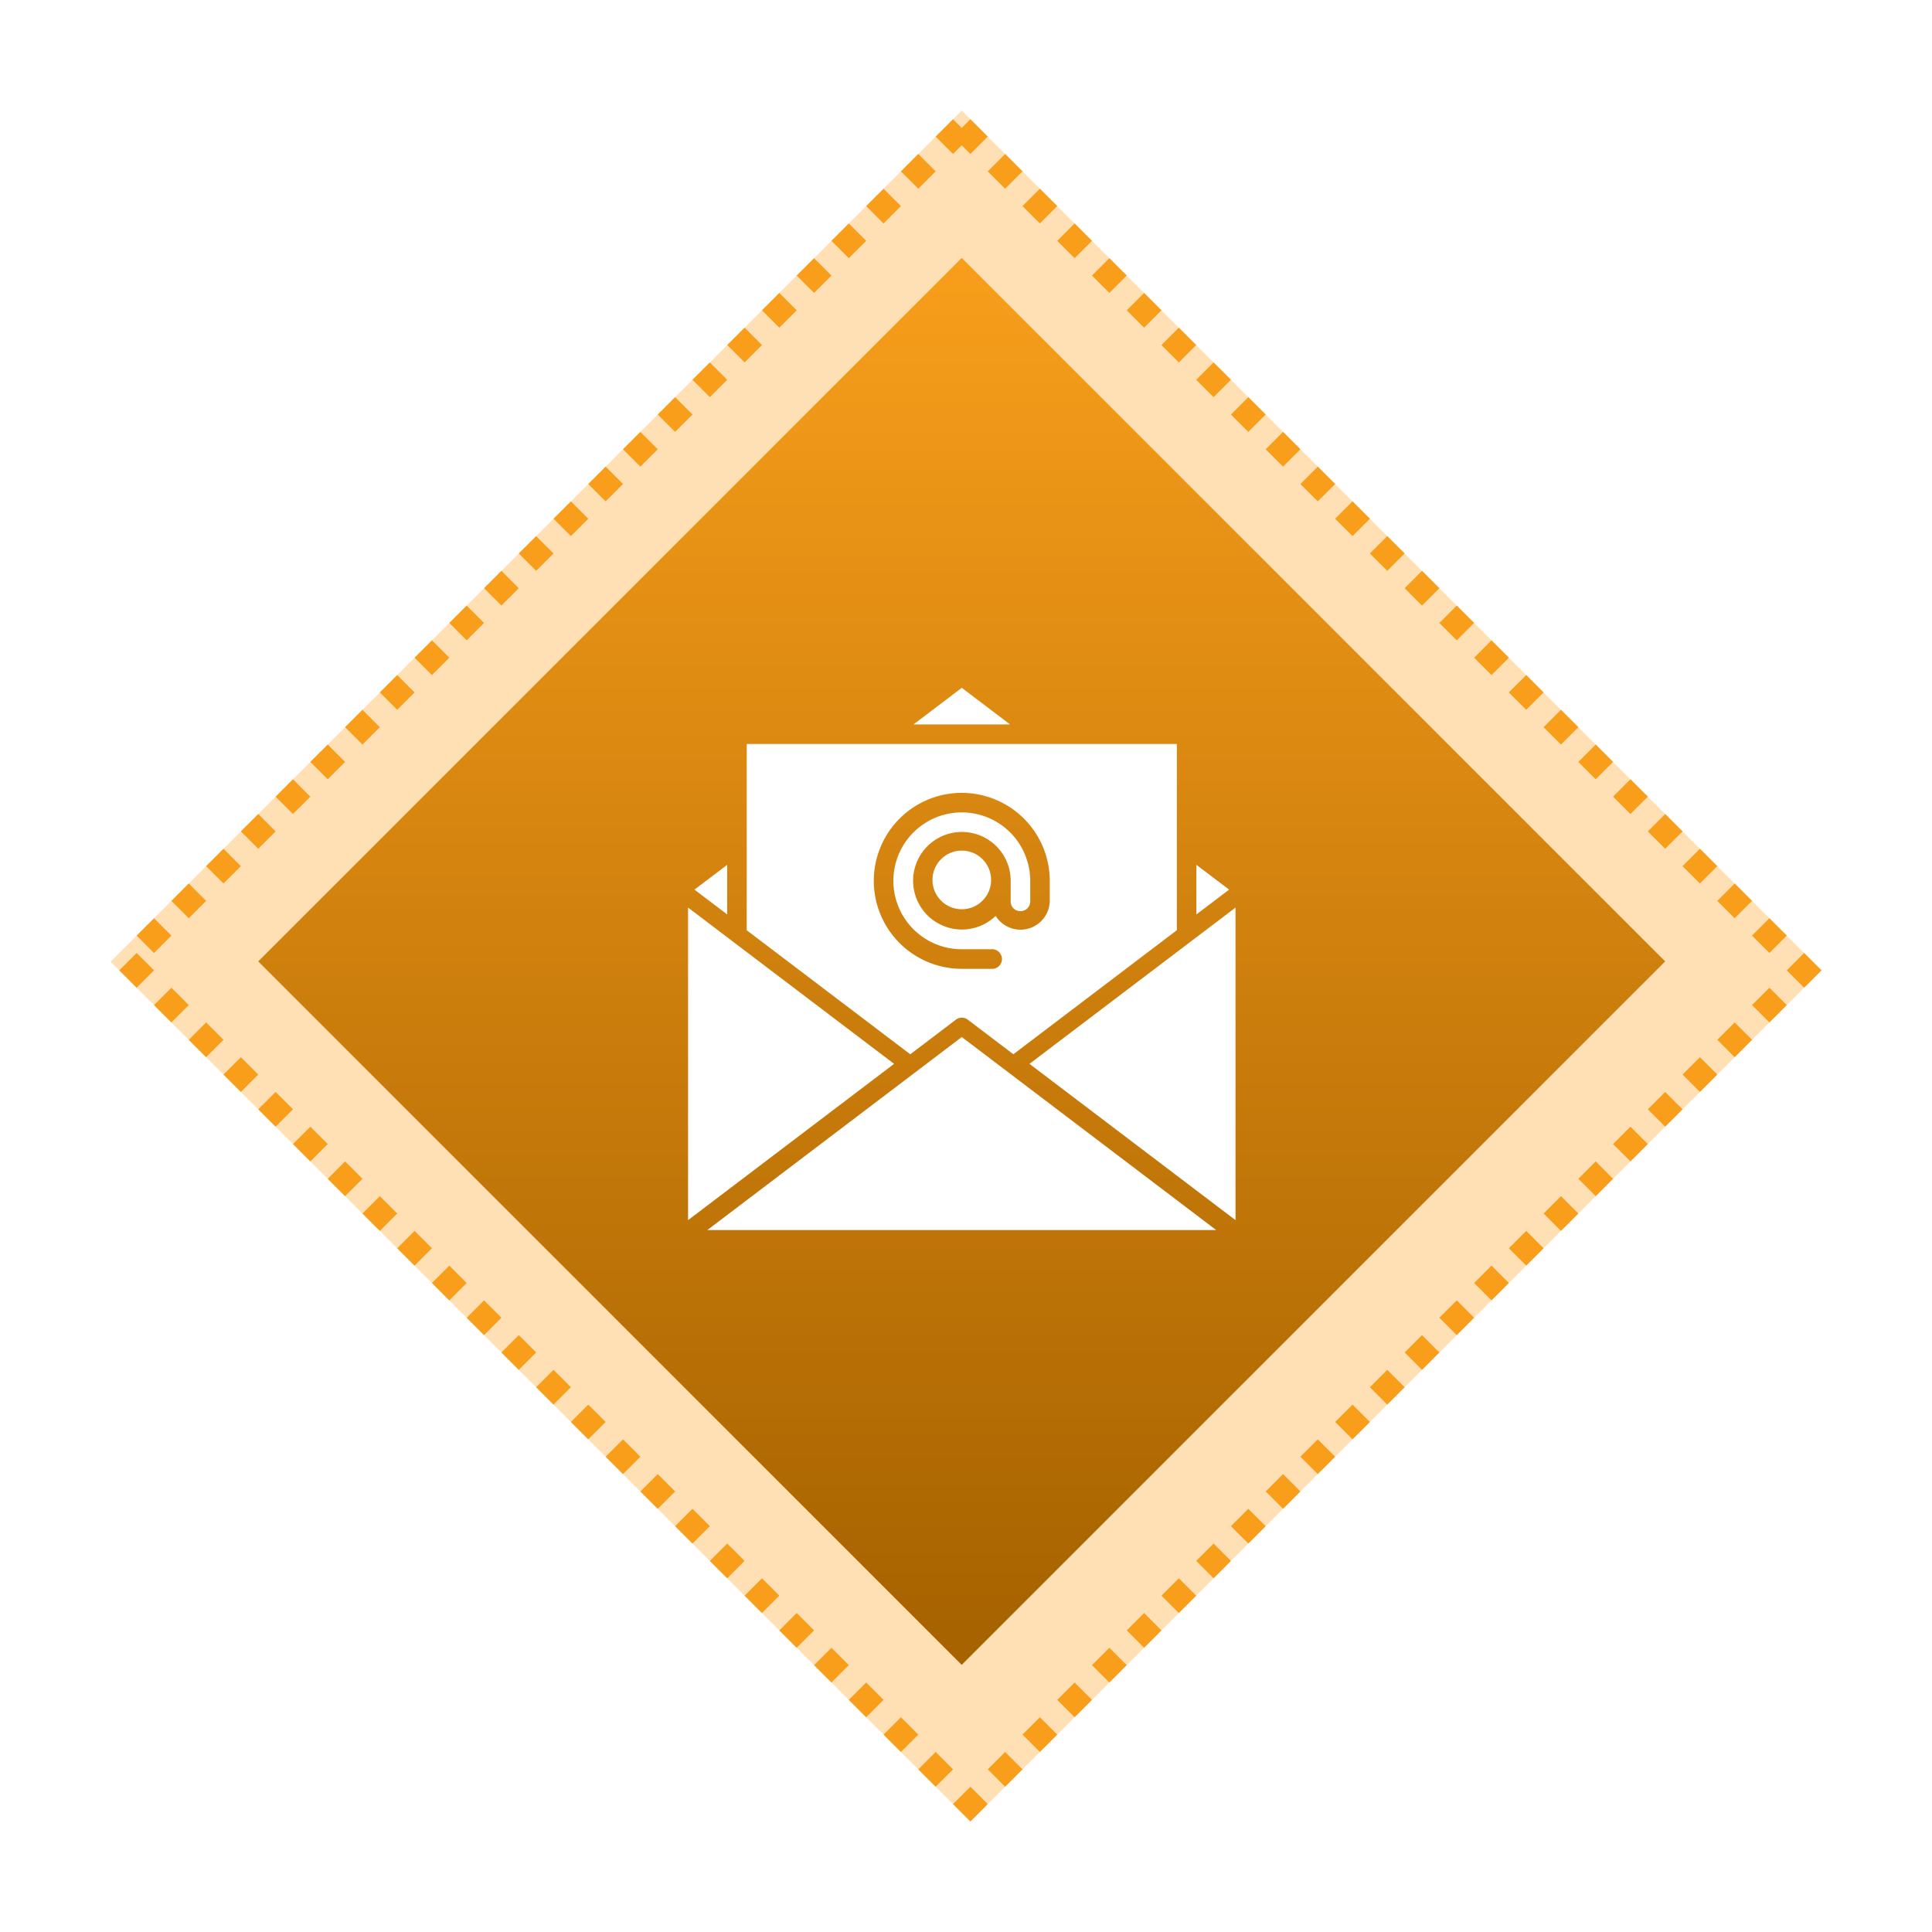
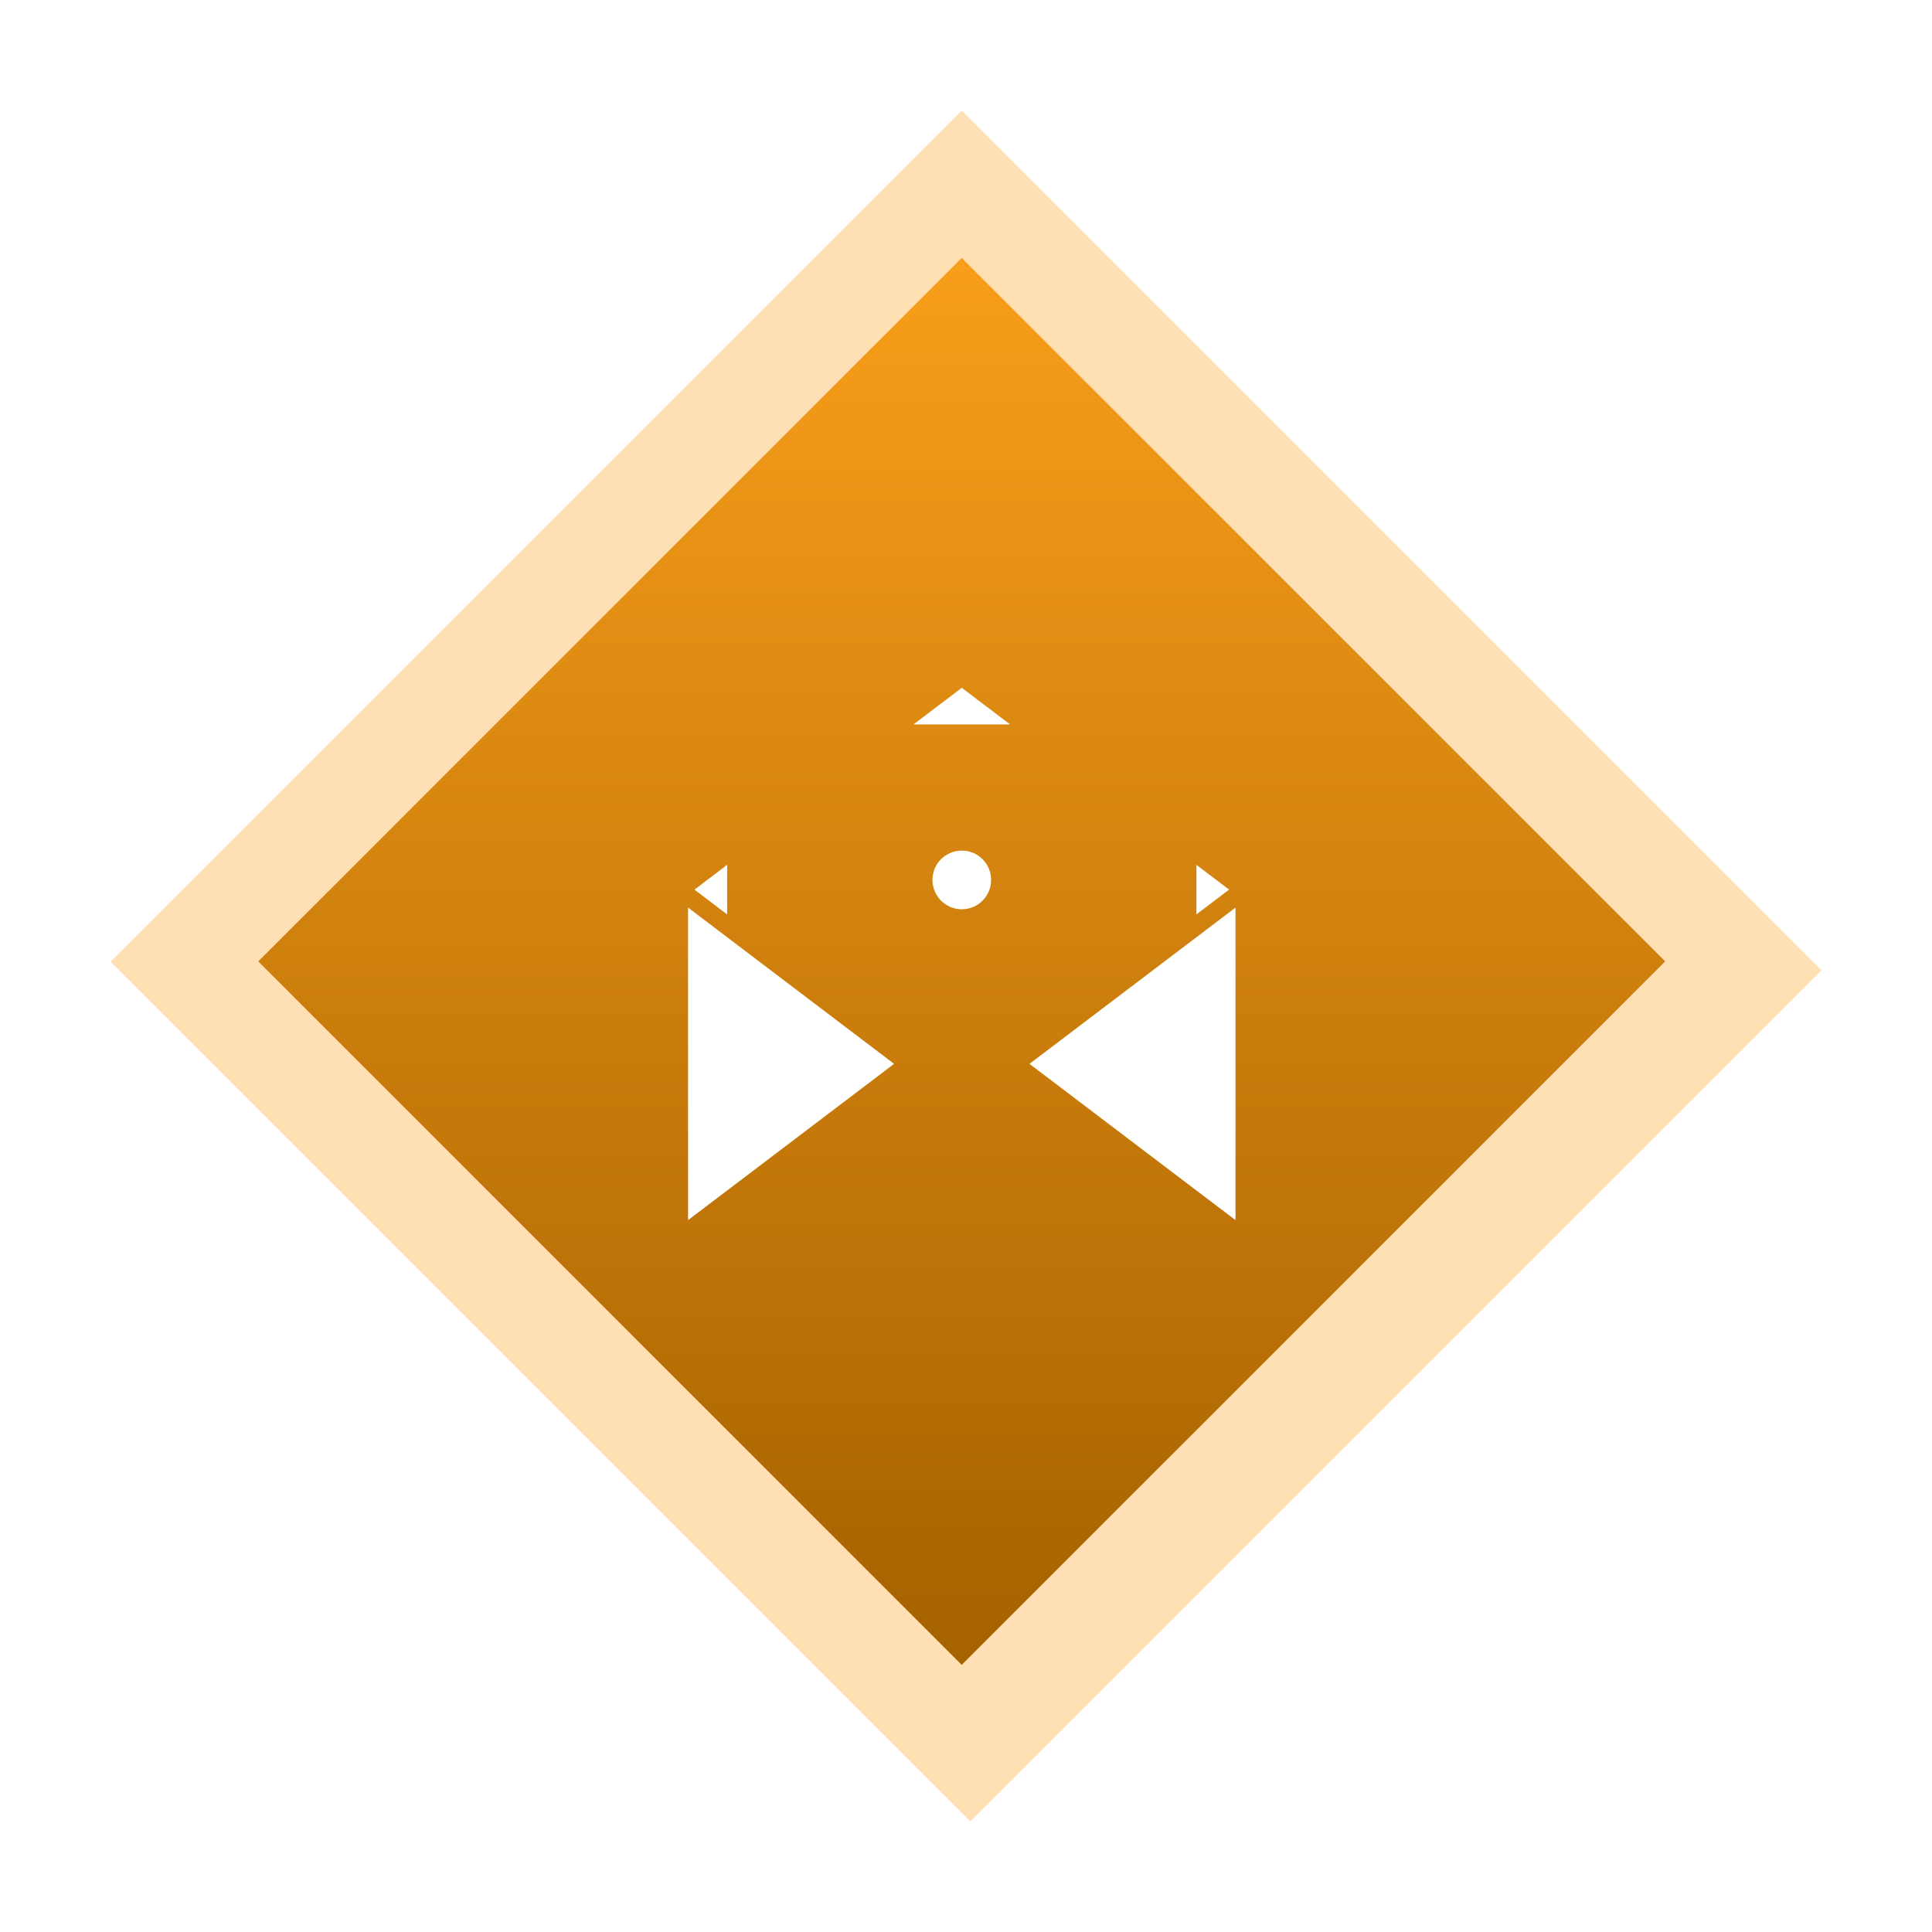
<svg xmlns="http://www.w3.org/2000/svg" width="157.3" height="157.3" viewBox="0 0 157.3 157.3">
  <defs>
    <filter id="Rectangle_383" x="0" y="0" width="157.3" height="157.3" filterUnits="userSpaceOnUse">
      <feOffset input="SourceAlpha" />
      <feGaussianBlur stdDeviation="3" result="blur" />
      <feFlood flood-opacity="0.161" />
      <feComposite operator="in" in2="blur" />
      <feComposite in="SourceGraphic" />
    </filter>
    <linearGradient id="linear-gradient" x2="0.976" y2="0.976" gradientUnits="objectBoundingBox">
      <stop offset="0" stop-color="#f89e1b" />
      <stop offset="1" stop-color="#a76300" />
    </linearGradient>
    <filter id="Rectangle_131" x="12.021" y="12" width="132.551" height="132.551" filterUnits="userSpaceOnUse">
      <feOffset input="SourceAlpha" />
      <feGaussianBlur stdDeviation="3" result="blur-2" />
      <feFlood flood-opacity="0.161" />
      <feComposite operator="in" in2="blur-2" />
      <feComposite in="SourceGraphic" />
    </filter>
  </defs>
  <g id="Group_1705" data-name="Group 1705" transform="translate(-621.979 -784)">
    <g transform="matrix(1, 0, 0, 1, 621.98, 784)" filter="url(#Rectangle_383)">
      <g id="Rectangle_383-2" data-name="Rectangle 383" transform="translate(78.3 9) rotate(45)" fill="#ffe0b4" stroke="#f89e1b" stroke-width="2" stroke-dasharray="2">
        <rect width="99" height="98" stroke="none" />
-         <rect x="1" y="1" width="97" height="96" fill="none" />
      </g>
    </g>
    <g id="Group_1702" data-name="Group 1702" transform="translate(152)">
      <g transform="matrix(1, 0, 0, 1, 469.98, 784)" filter="url(#Rectangle_131)">
        <rect id="Rectangle_131-2" data-name="Rectangle 131" width="81" height="81" transform="translate(78.3 21) rotate(45)" fill="url(#linear-gradient)" />
      </g>
    </g>
    <g id="Email" transform="translate(678 840)">
-       <path id="Path_1479" data-name="Path 1479" d="M10,25.165l13.315,10.1,3.718-2.821a.8.8,0,0,1,.961,0l3.715,2.818,13.312-10.1V10H10ZM27.51,13.98a7.171,7.171,0,0,1,7.163,7.163v1.592A2.383,2.383,0,0,1,30.269,24a3.972,3.972,0,1,1,1.221-2.857v1.592a.8.8,0,1,0,1.592,0V21.143a5.571,5.571,0,1,0-5.571,5.571H29.9a.8.8,0,1,1,0,1.592H27.51a7.163,7.163,0,0,1,0-14.327Z" transform="translate(-5.224 -5.427)" fill="#fff" />
      <ellipse id="Ellipse_2" data-name="Ellipse 2" cx="2.388" cy="2.388" rx="2.388" ry="2.388" transform="translate(19.898 13.254)" fill="#fff" />
-       <path id="Path_1480" data-name="Path 1480" d="M4.655,24.482,7.317,26.5V22.463Z" transform="translate(-4.134 -8.05)" fill="#fff" />
+       <path id="Path_1480" data-name="Path 1480" d="M4.655,24.482,7.317,26.5V22.463" transform="translate(-4.134 -8.05)" fill="#fff" />
      <path id="Path_1481" data-name="Path 1481" d="M4,52.461,20.773,39.737,4,27.014Z" transform="translate(-4 -9.12)" fill="#fff" />
      <path id="Path_1482" data-name="Path 1482" d="M56,26.5l2.662-2.019L56,22.464Z" transform="translate(-14.612 -8.05)" fill="#fff" />
      <path id="Path_1483" data-name="Path 1483" d="M55.7,27.014,38.926,39.737,55.7,52.461Z" transform="translate(-11.128 -9.12)" fill="#fff" />
-       <path id="Path_1484" data-name="Path 1484" d="M26.688,40.255,5.973,55.97H47.4Z" transform="translate(-4.403 -11.822)" fill="#fff" />
      <path id="Path_1485" data-name="Path 1485" d="M27.063,7.236h7.859L30.992,4.255Z" transform="translate(-8.707 -4.255)" fill="#fff" />
    </g>
  </g>
</svg>